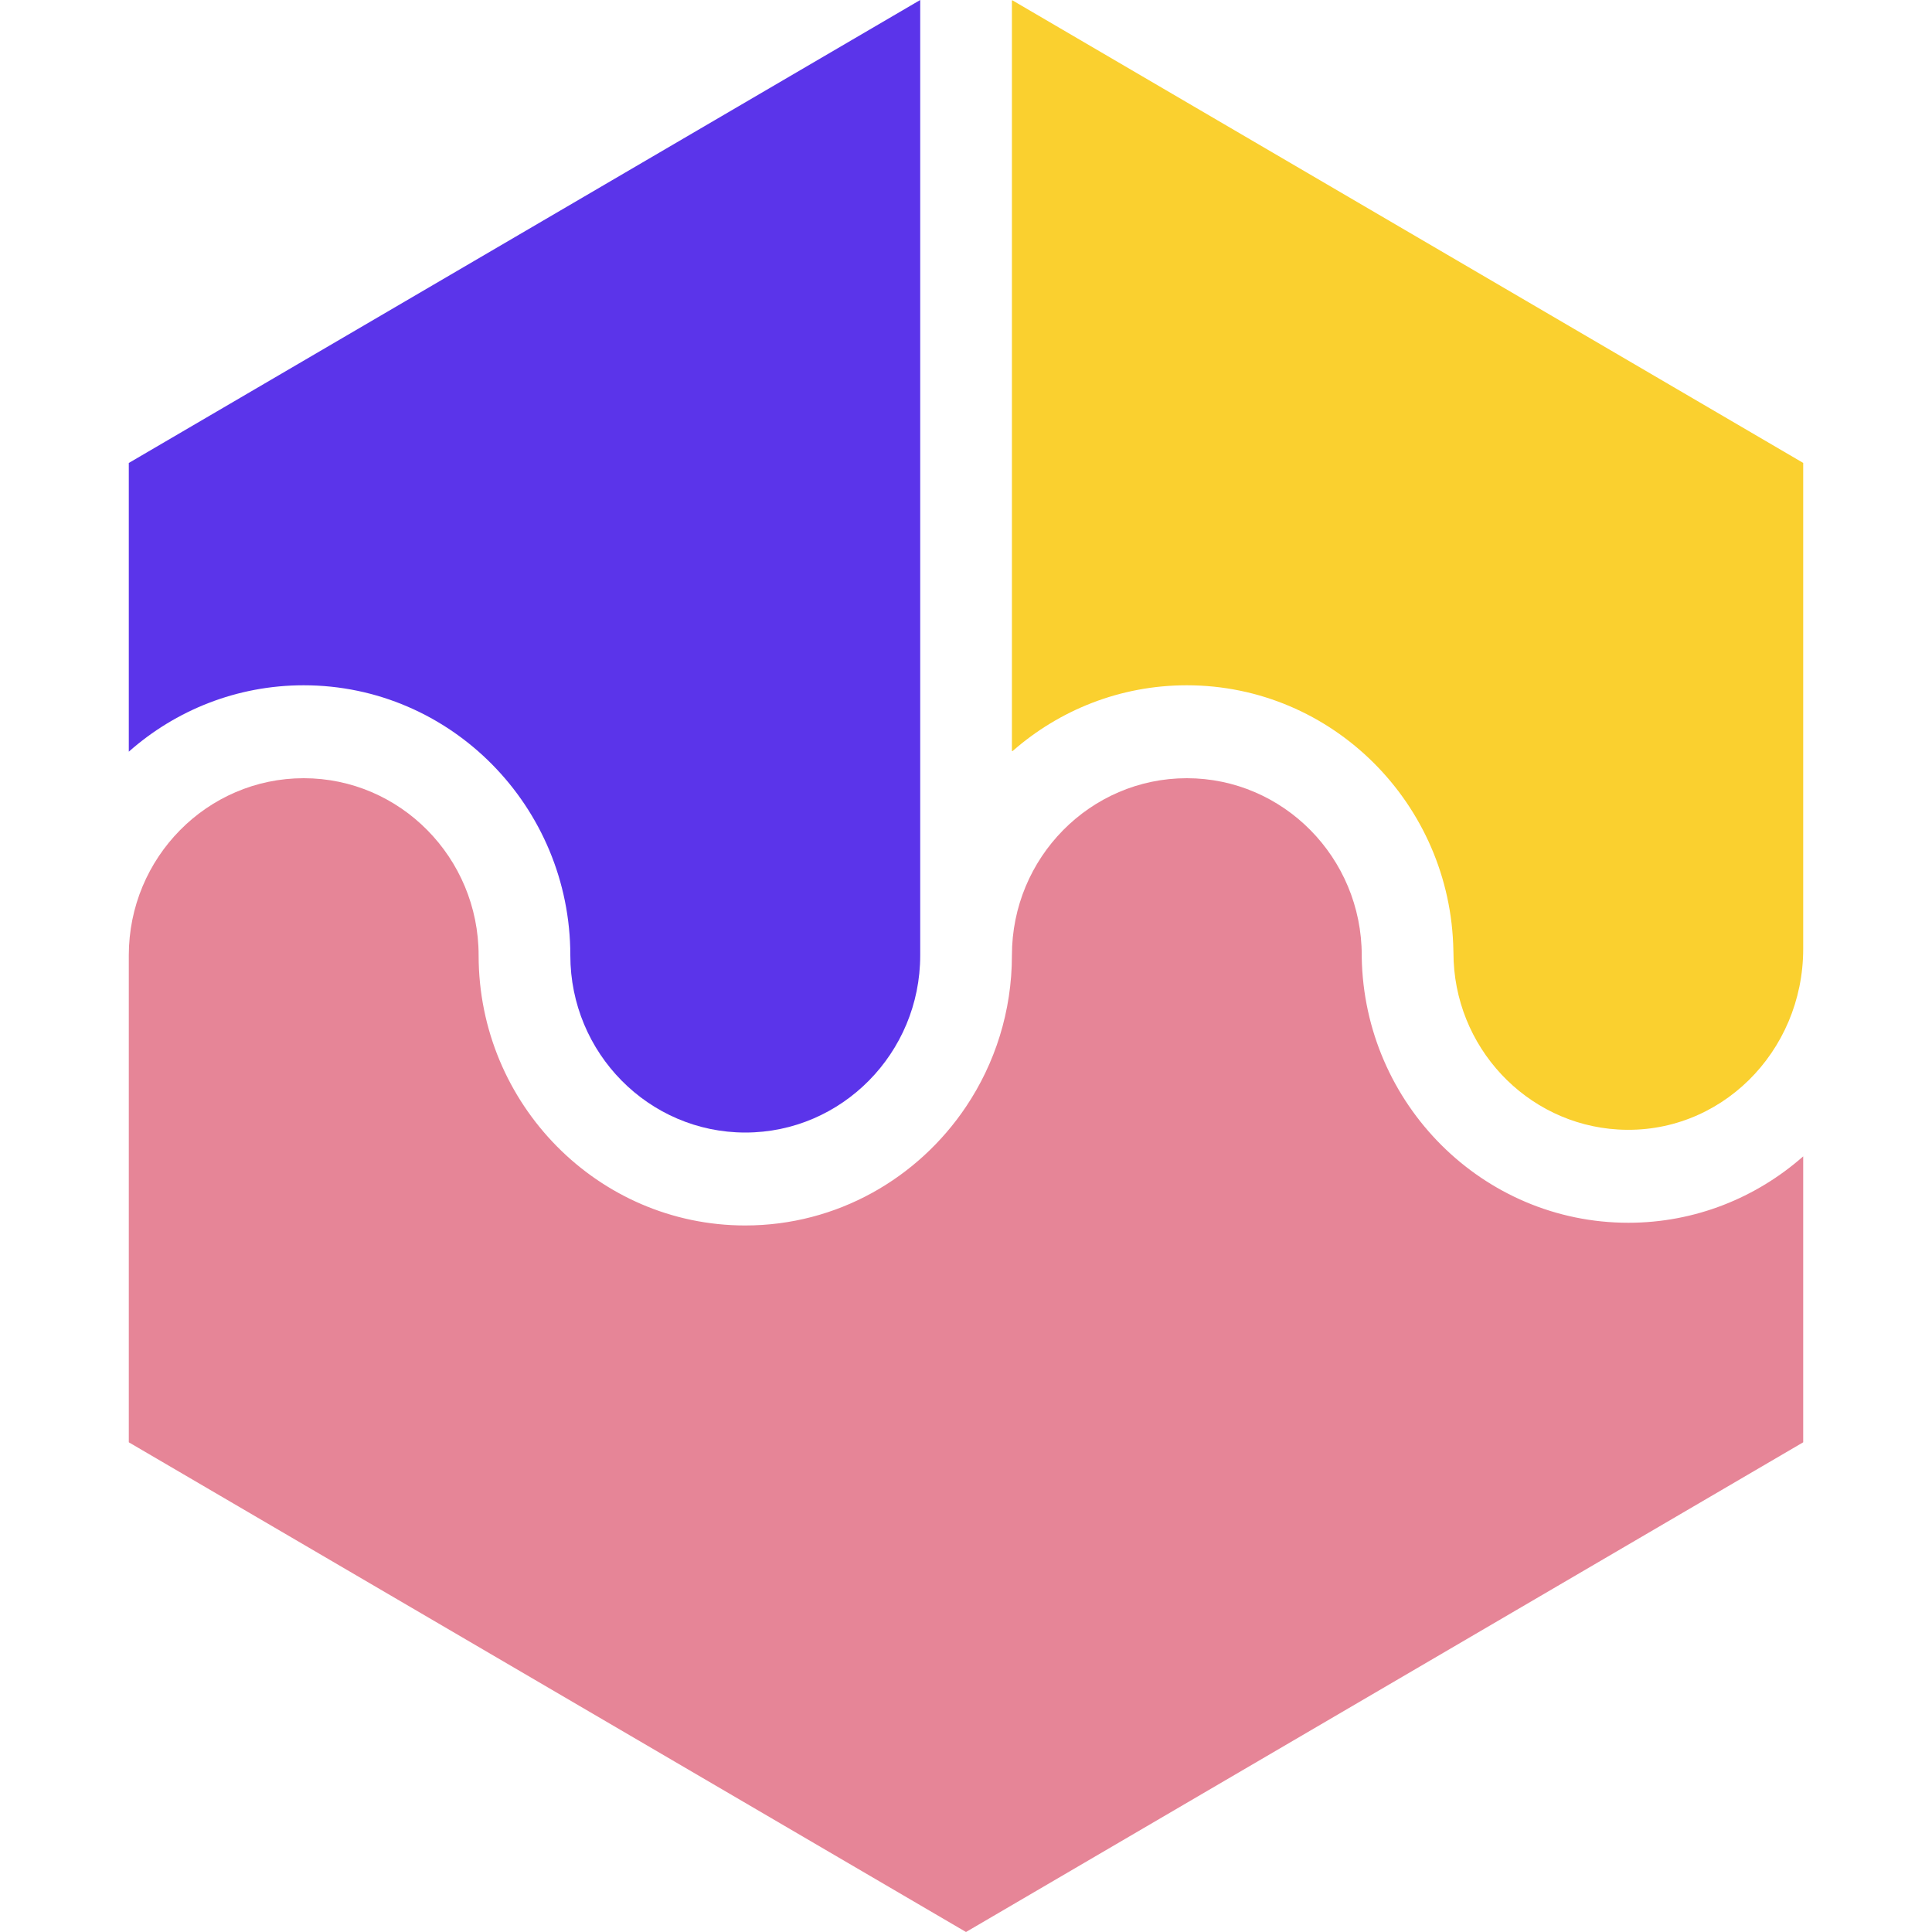
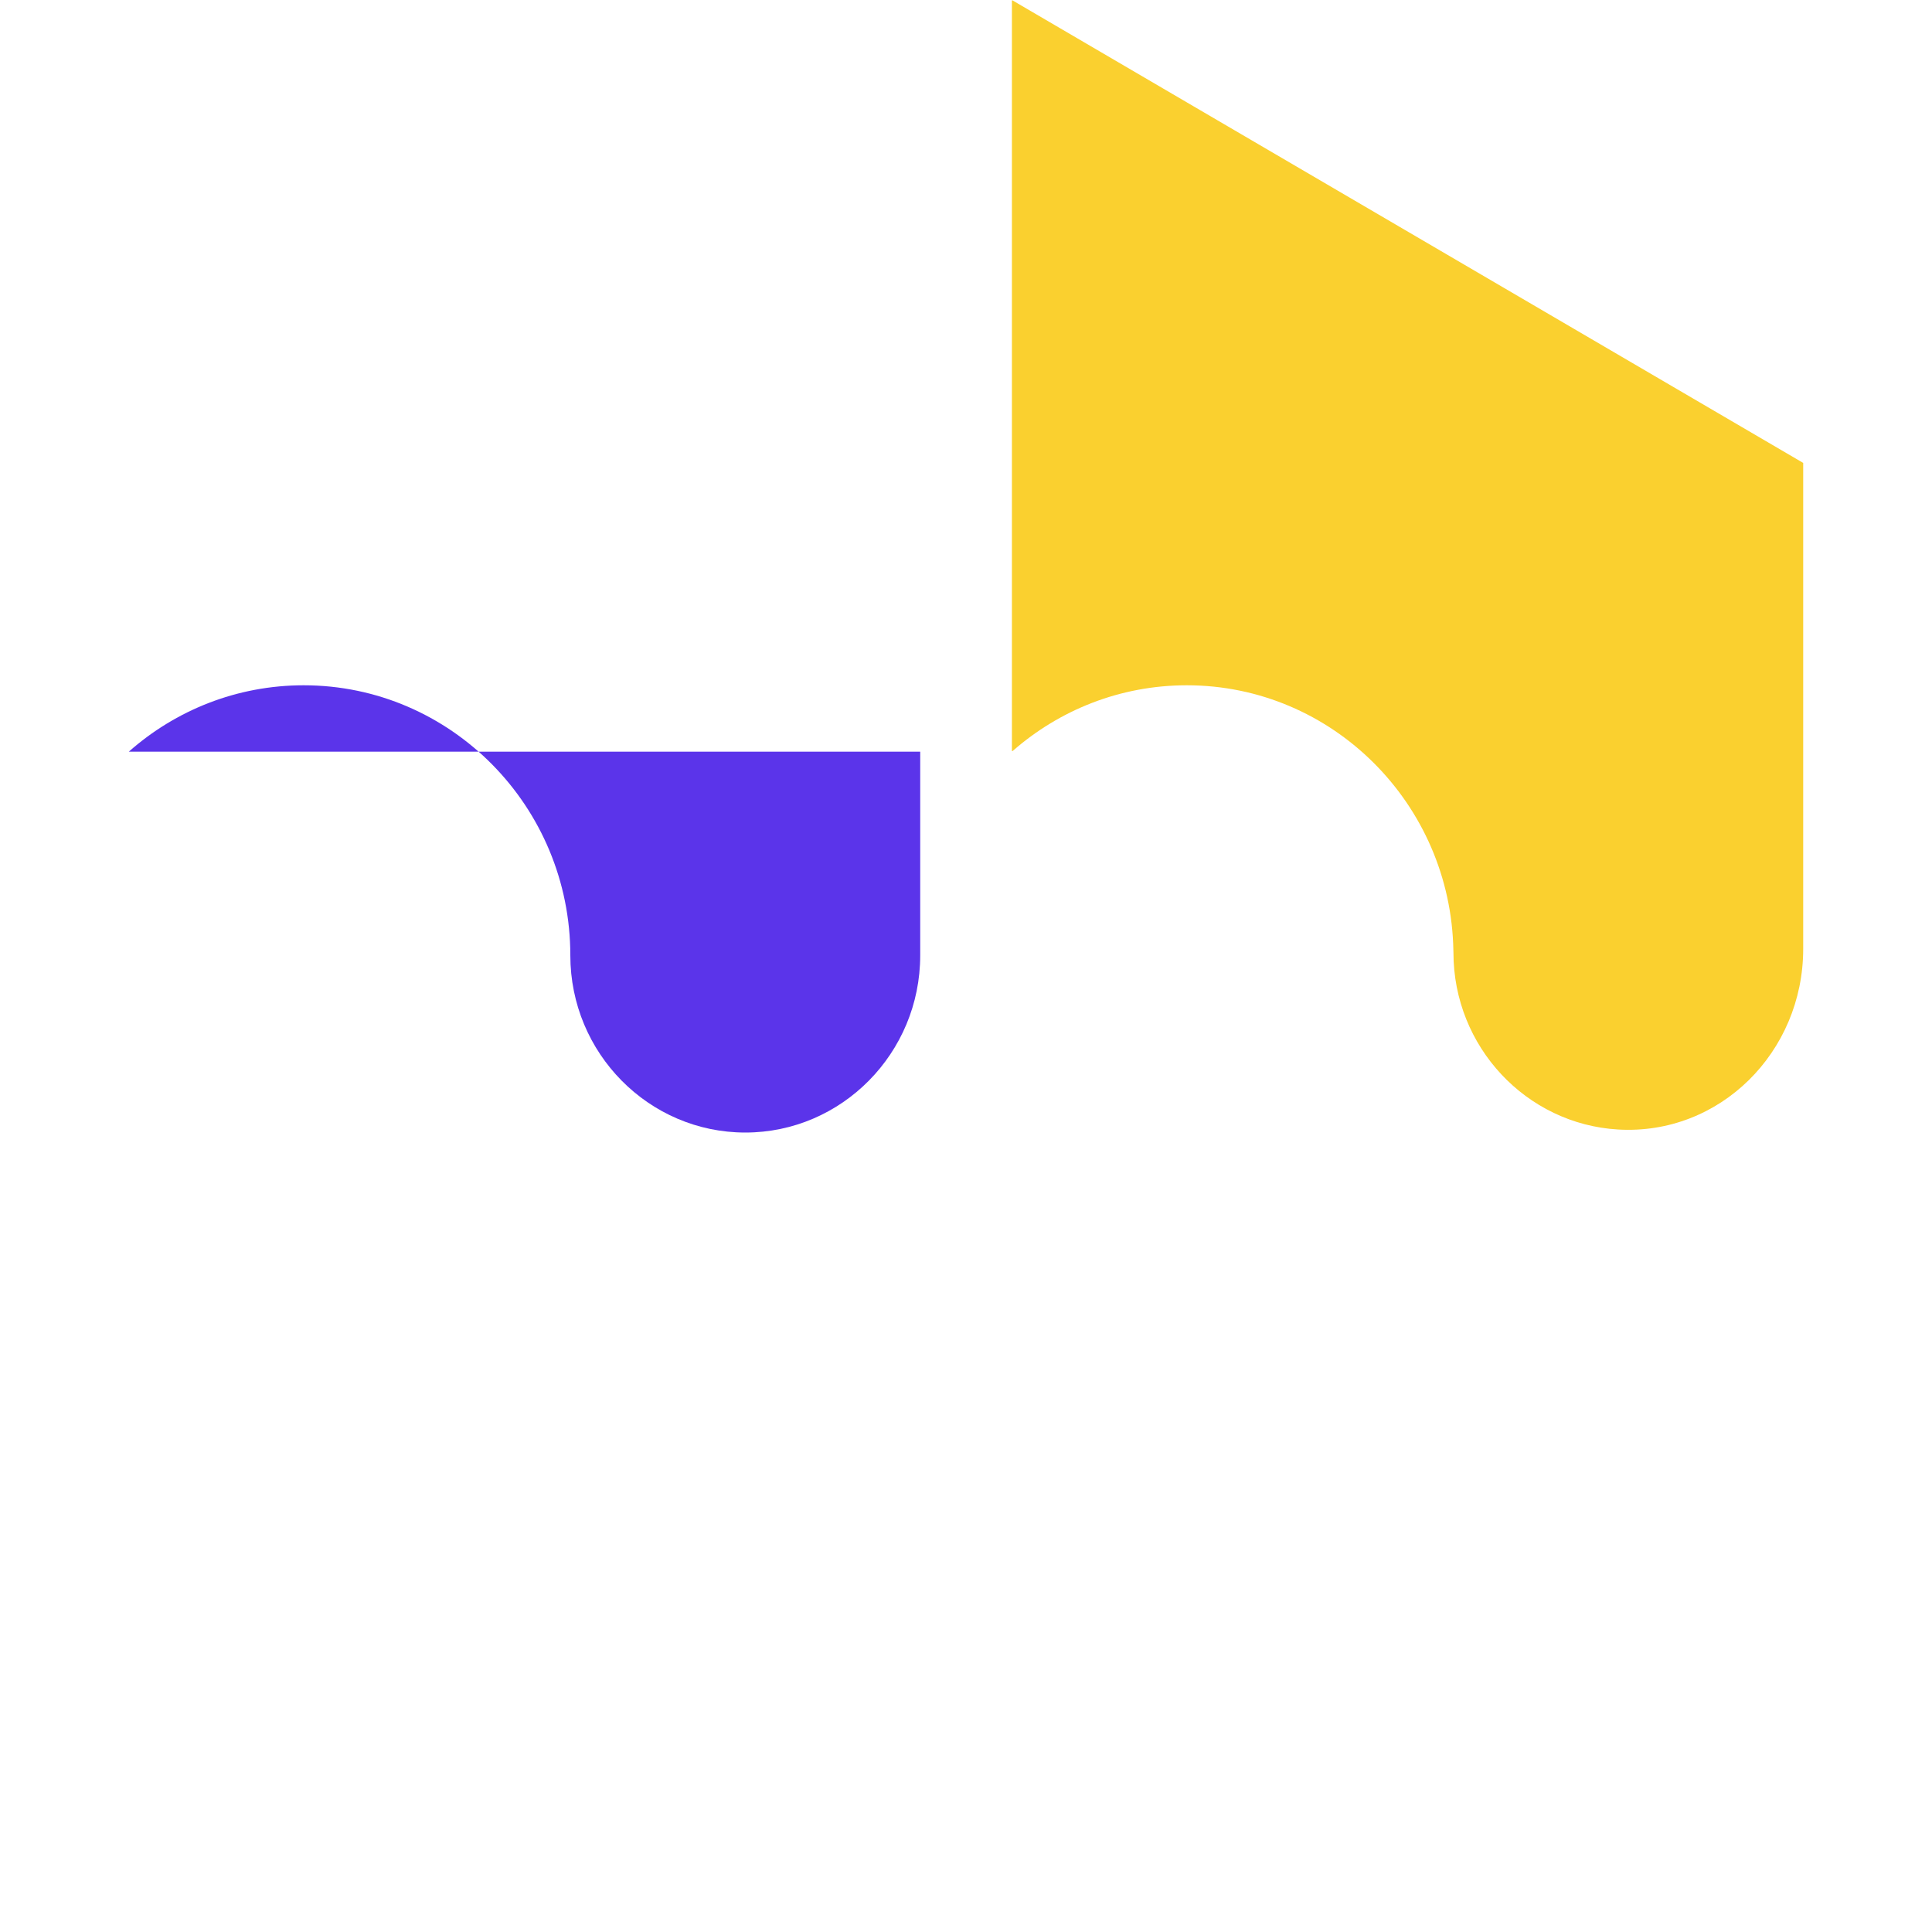
<svg xmlns="http://www.w3.org/2000/svg" width="30" height="30" viewBox="0 0 30 30" fill="none">
  <path d="M15.713 11.658C15.713 11.662 15.719 11.665 15.724 11.662C16.449 11.026 17.395 10.641 18.429 10.641C20.688 10.641 22.529 12.482 22.568 14.761C22.569 14.772 22.569 14.781 22.569 14.792C22.569 16.255 23.701 17.455 25.125 17.539C26.705 17.632 28 16.337 28 14.734V7.192C28 7.189 28 7.187 27.998 7.187L15.722 0.006C15.718 0.003 15.713 0.006 15.713 0.011V11.658Z" fill="#FAD02F" />
-   <path d="M2 11.672C2.727 11.029 3.678 10.641 4.716 10.641C7 10.641 8.856 12.523 8.856 14.835C8.856 16.353 10.075 17.586 11.573 17.586C13.07 17.586 14.289 16.353 14.289 14.835V0L2 7.189V11.672Z" fill="#5B34EA" />
-   <path d="M21.145 14.865C21.145 14.855 21.145 14.846 21.145 14.835C21.145 13.317 19.926 12.084 18.429 12.084C16.93 12.084 15.713 13.317 15.713 14.835C15.713 15.705 15.45 16.514 15 17.185C14.254 18.297 12.997 19.029 11.571 19.029C9.289 19.029 7.432 17.147 7.432 14.835C7.432 13.317 6.213 12.084 4.716 12.084C3.217 12.084 2 13.317 2 14.835V22.396L15 30L28 22.396V17.956C27.273 18.597 26.322 18.987 25.285 18.987C23.025 18.987 21.184 17.145 21.145 14.865Z" fill="#E68597" />
+   <path d="M2 11.672C2.727 11.029 3.678 10.641 4.716 10.641C7 10.641 8.856 12.523 8.856 14.835C8.856 16.353 10.075 17.586 11.573 17.586C13.07 17.586 14.289 16.353 14.289 14.835V0V11.672Z" fill="#5B34EA" />
</svg>